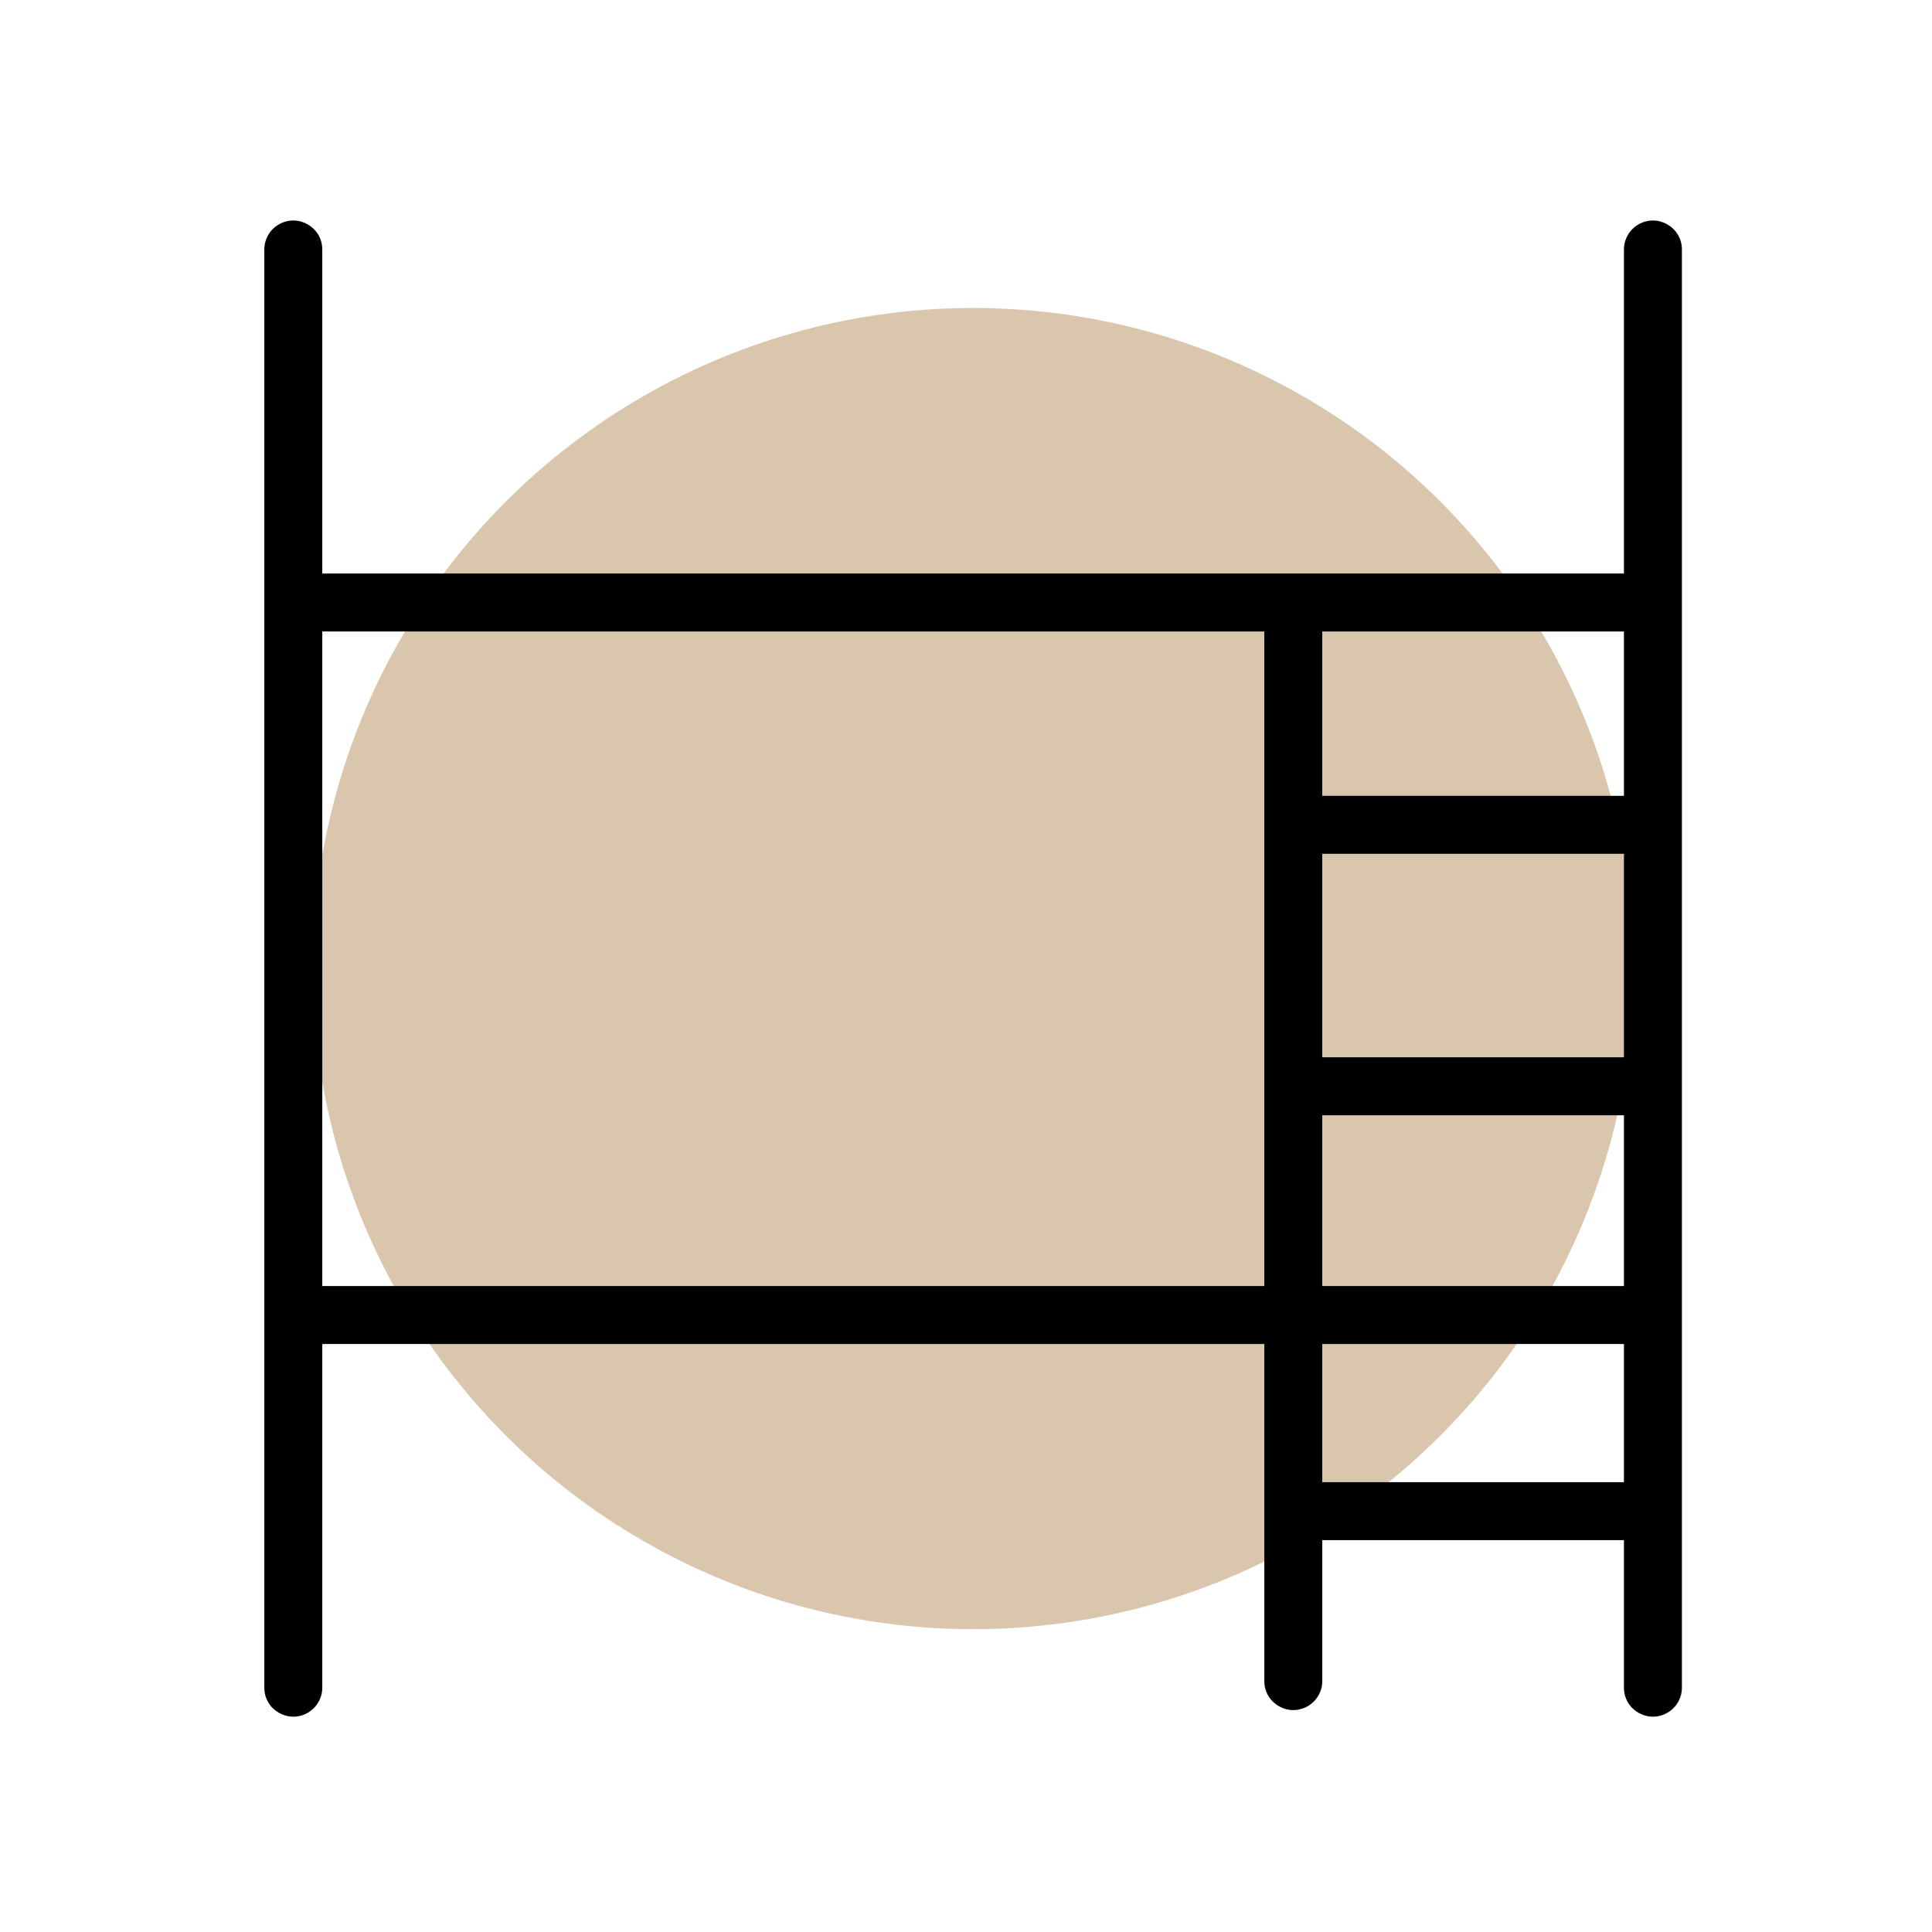
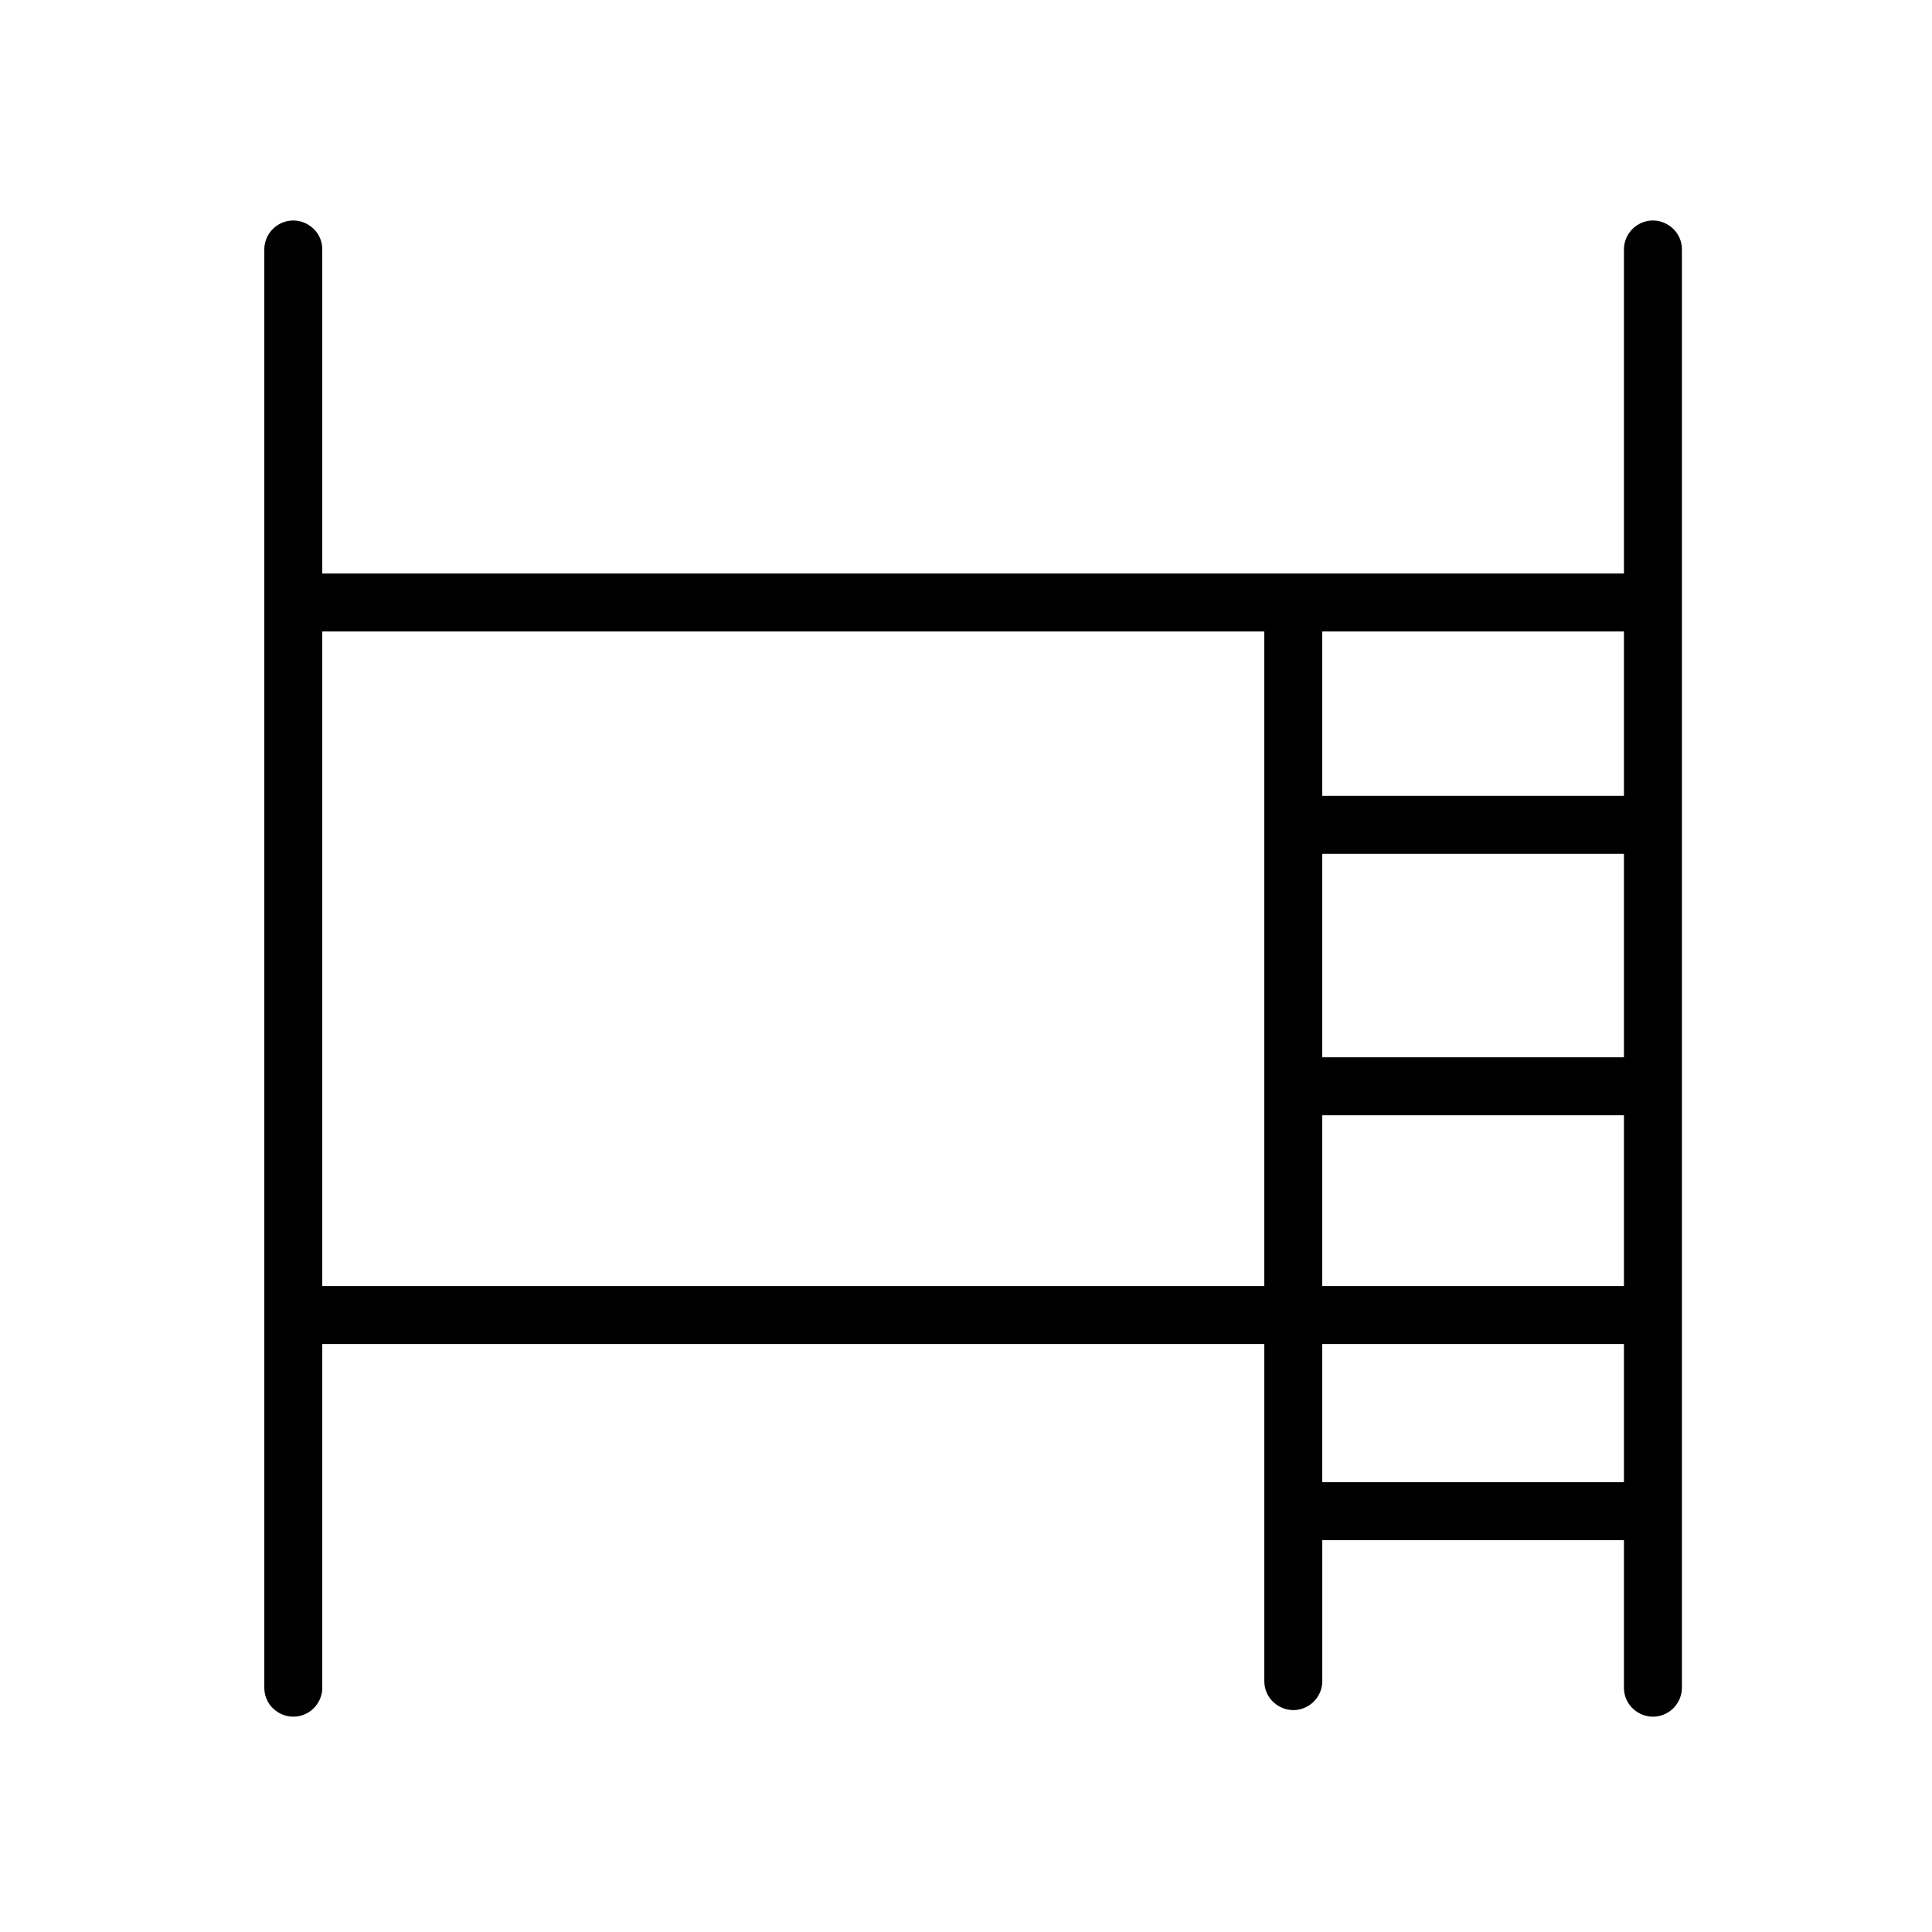
<svg xmlns="http://www.w3.org/2000/svg" viewBox="1950 2450 100 100" width="100" height="100" data-guides="{&quot;vertical&quot;:[],&quot;horizontal&quot;:[]}">
-   <ellipse fill="#dac6ad" fill-opacity="1" stroke="#000000" stroke-opacity="0" stroke-width="1" id="tSvg19219a6aa94" title="Ellipse 2" cx="2000.368" cy="2500.134" rx="34.193" ry="34.193" style="transform: rotate(0deg); transform-origin: 2000.37px 2500.13px;" />
  <path fill="rgb(0, 0, 0)" stroke="none" fill-opacity="1" stroke-width="1" stroke-opacity="1" color="rgb(51, 51, 51)" fill-rule="evenodd" font-size-adjust="none" id="tSvg14236748f0" title="Path 3" d="M 1966.681 2462.915 C 1966.681 2461.76 1965.431 2461.039 1964.431 2461.616C 1963.967 2461.884 1963.681 2462.379 1963.681 2462.915C 1963.681 2487.728 1963.681 2512.54 1963.681 2537.353C 1963.681 2538.508 1964.931 2539.229 1965.931 2538.652C 1966.395 2538.384 1966.681 2537.889 1966.681 2537.353C 1966.681 2531.423 1966.681 2525.494 1966.681 2519.564C 1982.934 2519.564 1999.188 2519.564 2015.441 2519.564C 2015.441 2525.38 2015.441 2531.196 2015.441 2537.012C 2015.441 2538.167 2016.691 2538.888 2017.691 2538.311C 2018.155 2538.043 2018.441 2537.548 2018.441 2537.012C 2018.441 2534.581 2018.441 2532.149 2018.441 2529.718C 2023.646 2529.718 2028.85 2529.718 2034.055 2529.718C 2034.055 2532.263 2034.055 2534.808 2034.055 2537.353C 2034.055 2538.508 2035.305 2539.229 2036.305 2538.652C 2036.769 2538.384 2037.055 2537.889 2037.055 2537.353C 2037.055 2512.54 2037.055 2487.728 2037.055 2462.915C 2037.055 2461.76 2035.805 2461.039 2034.805 2461.616C 2034.341 2461.884 2034.055 2462.379 2034.055 2462.915C 2034.055 2468.505 2034.055 2474.095 2034.055 2479.685C 2011.597 2479.685 1989.139 2479.685 1966.681 2479.685C 1966.681 2474.095 1966.681 2468.505 1966.681 2462.915ZM 2034.055 2526.718 C 2034.055 2524.333 2034.055 2521.949 2034.055 2519.564C 2028.85 2519.564 2023.645 2519.564 2018.44 2519.564C 2018.44 2521.949 2018.44 2524.333 2018.44 2526.718C 2023.645 2526.718 2028.85 2526.718 2034.055 2526.718ZM 2034.055 2516.564 C 2028.85 2516.564 2023.645 2516.564 2018.44 2516.564C 2018.44 2513.617 2018.44 2510.671 2018.44 2507.724C 2023.645 2507.724 2028.85 2507.724 2034.055 2507.724C 2034.055 2510.671 2034.055 2513.617 2034.055 2516.564ZM 2018.44 2494.192 C 2018.44 2497.703 2018.44 2501.213 2018.44 2504.724C 2023.645 2504.724 2028.85 2504.724 2034.055 2504.724C 2034.055 2501.213 2034.055 2497.703 2034.055 2494.192C 2028.85 2494.192 2023.645 2494.192 2018.44 2494.192ZM 2034.055 2491.192 C 2028.85 2491.192 2023.645 2491.192 2018.44 2491.192C 2018.44 2488.356 2018.44 2485.521 2018.44 2482.685C 2023.645 2482.685 2028.85 2482.685 2034.055 2482.685C 2034.055 2485.521 2034.055 2488.356 2034.055 2491.192ZM 2015.44 2516.564 C 2015.44 2505.271 2015.44 2493.979 2015.44 2482.686C 1999.187 2482.686 1982.934 2482.686 1966.681 2482.686C 1966.681 2493.979 1966.681 2505.271 1966.681 2516.564C 1982.934 2516.564 1999.188 2516.564 2015.44 2516.564Z" />
  <defs />
</svg>